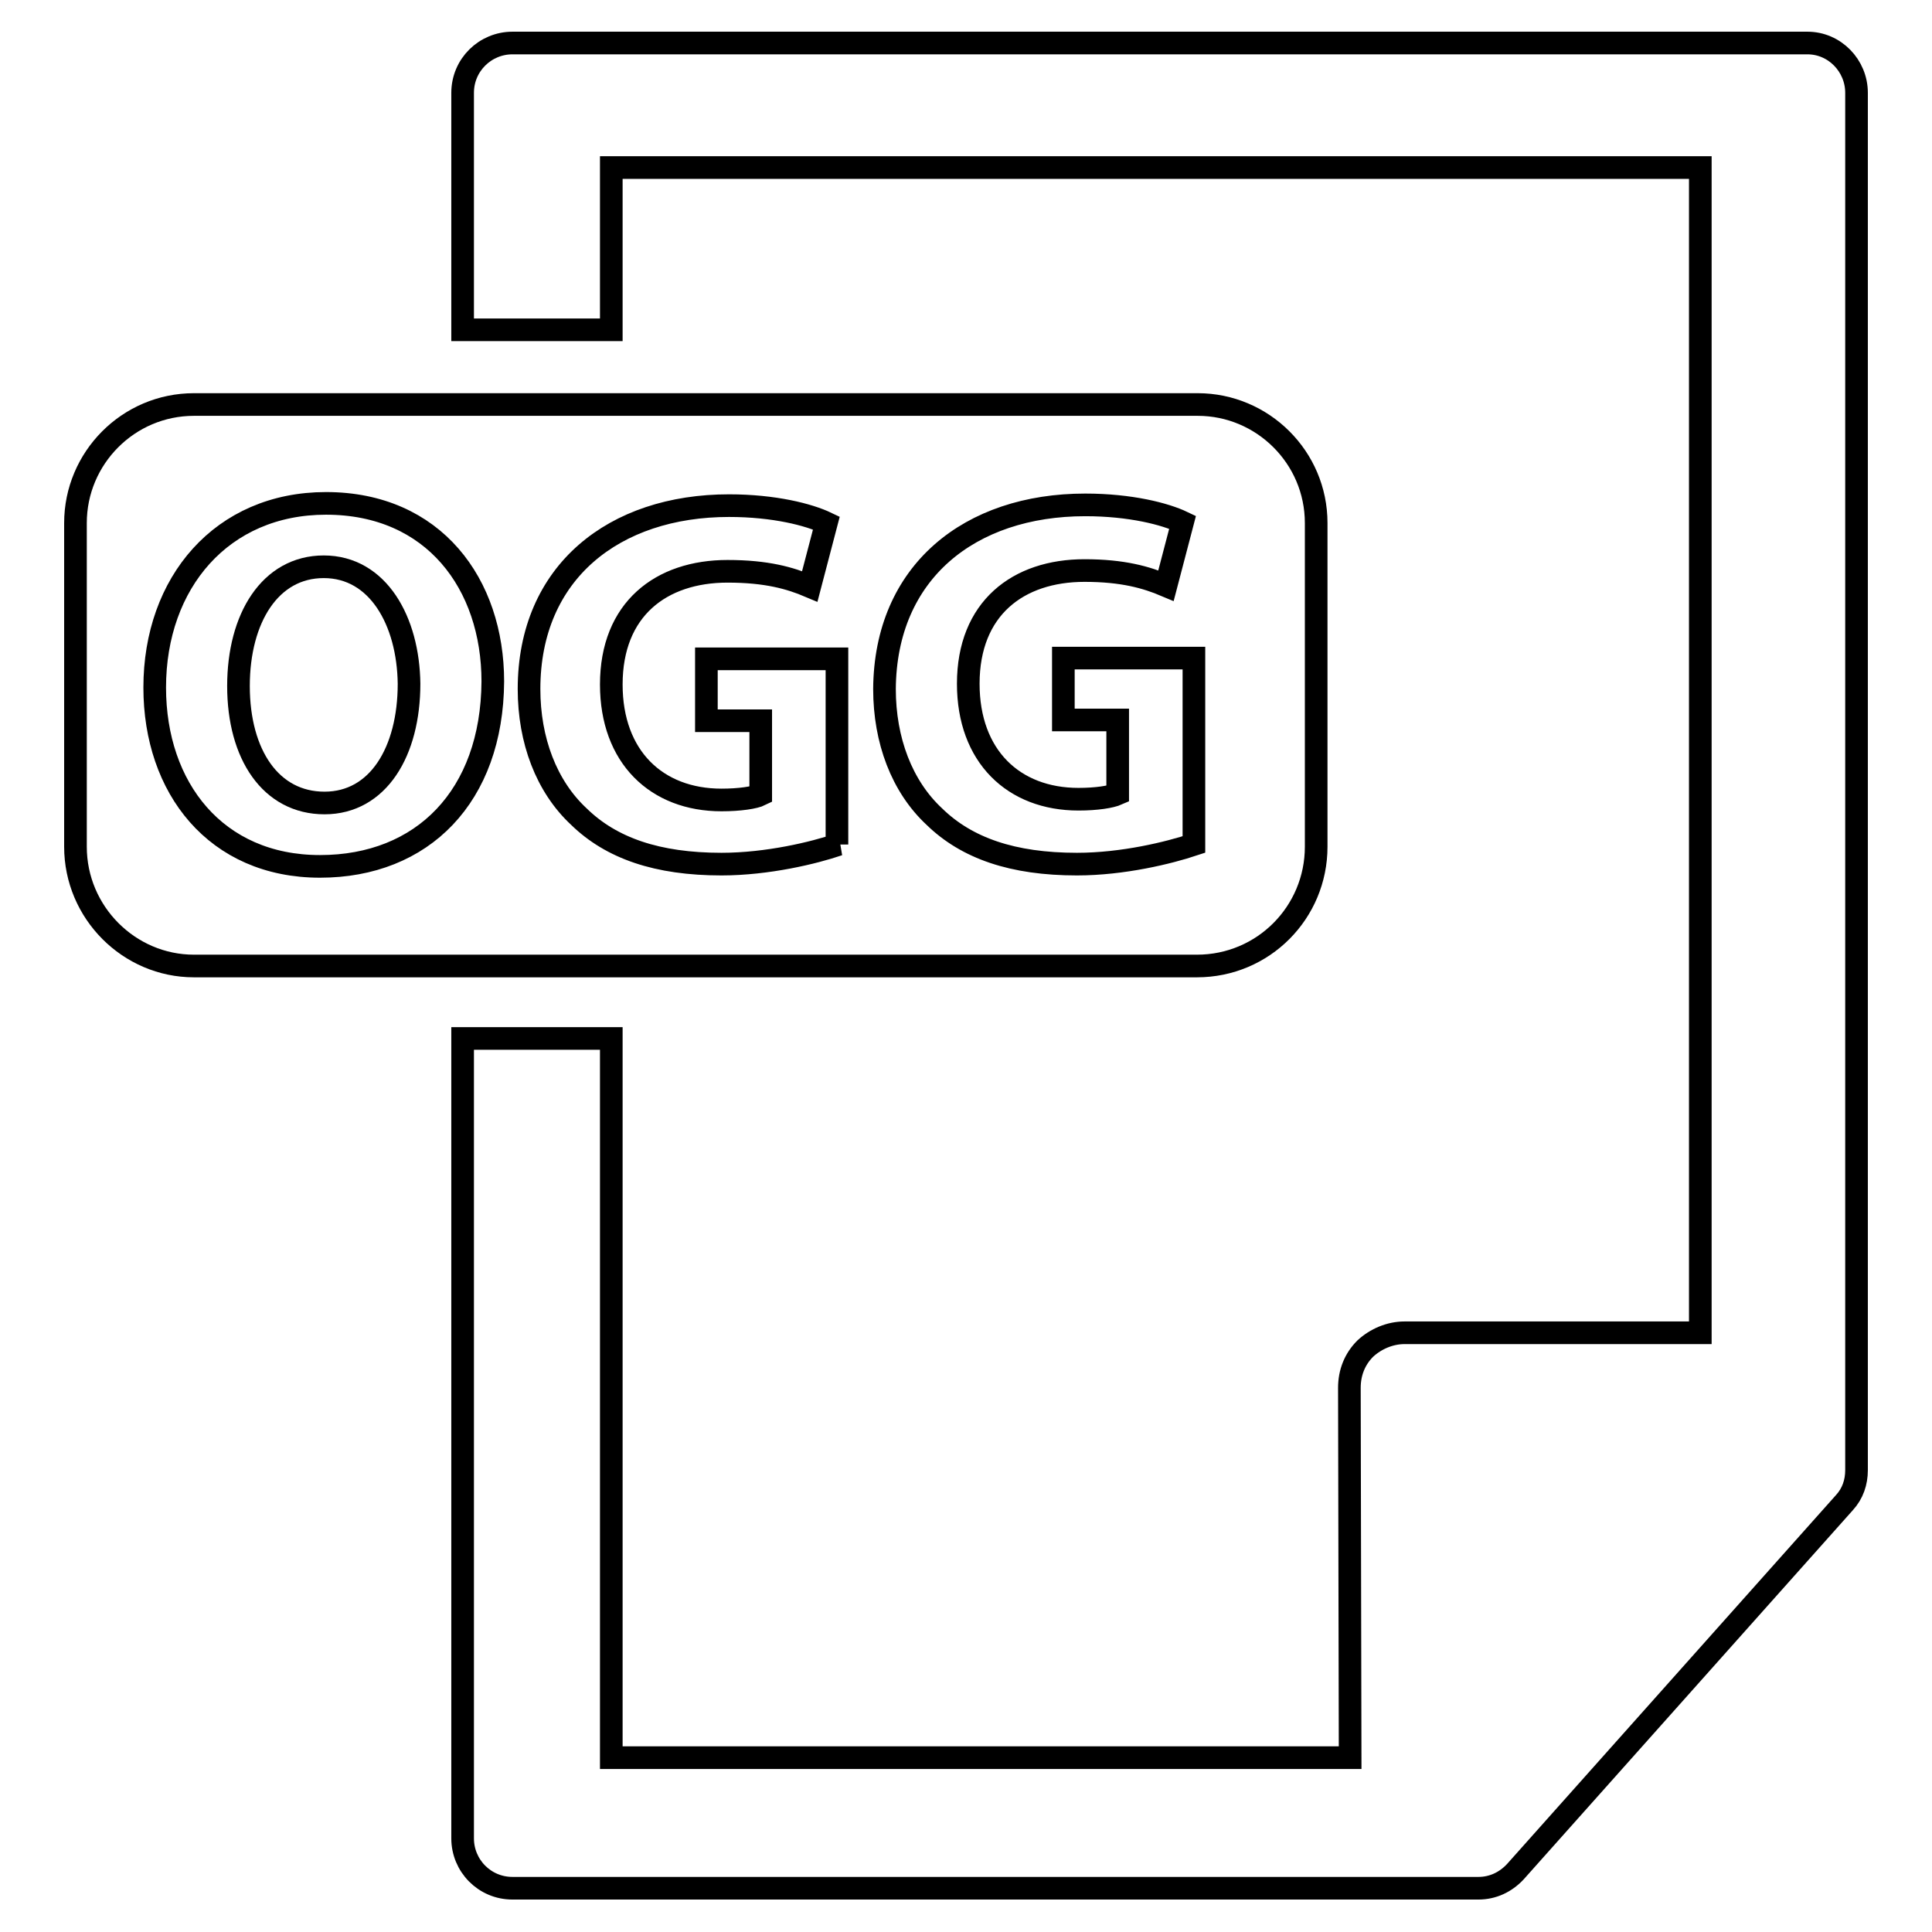
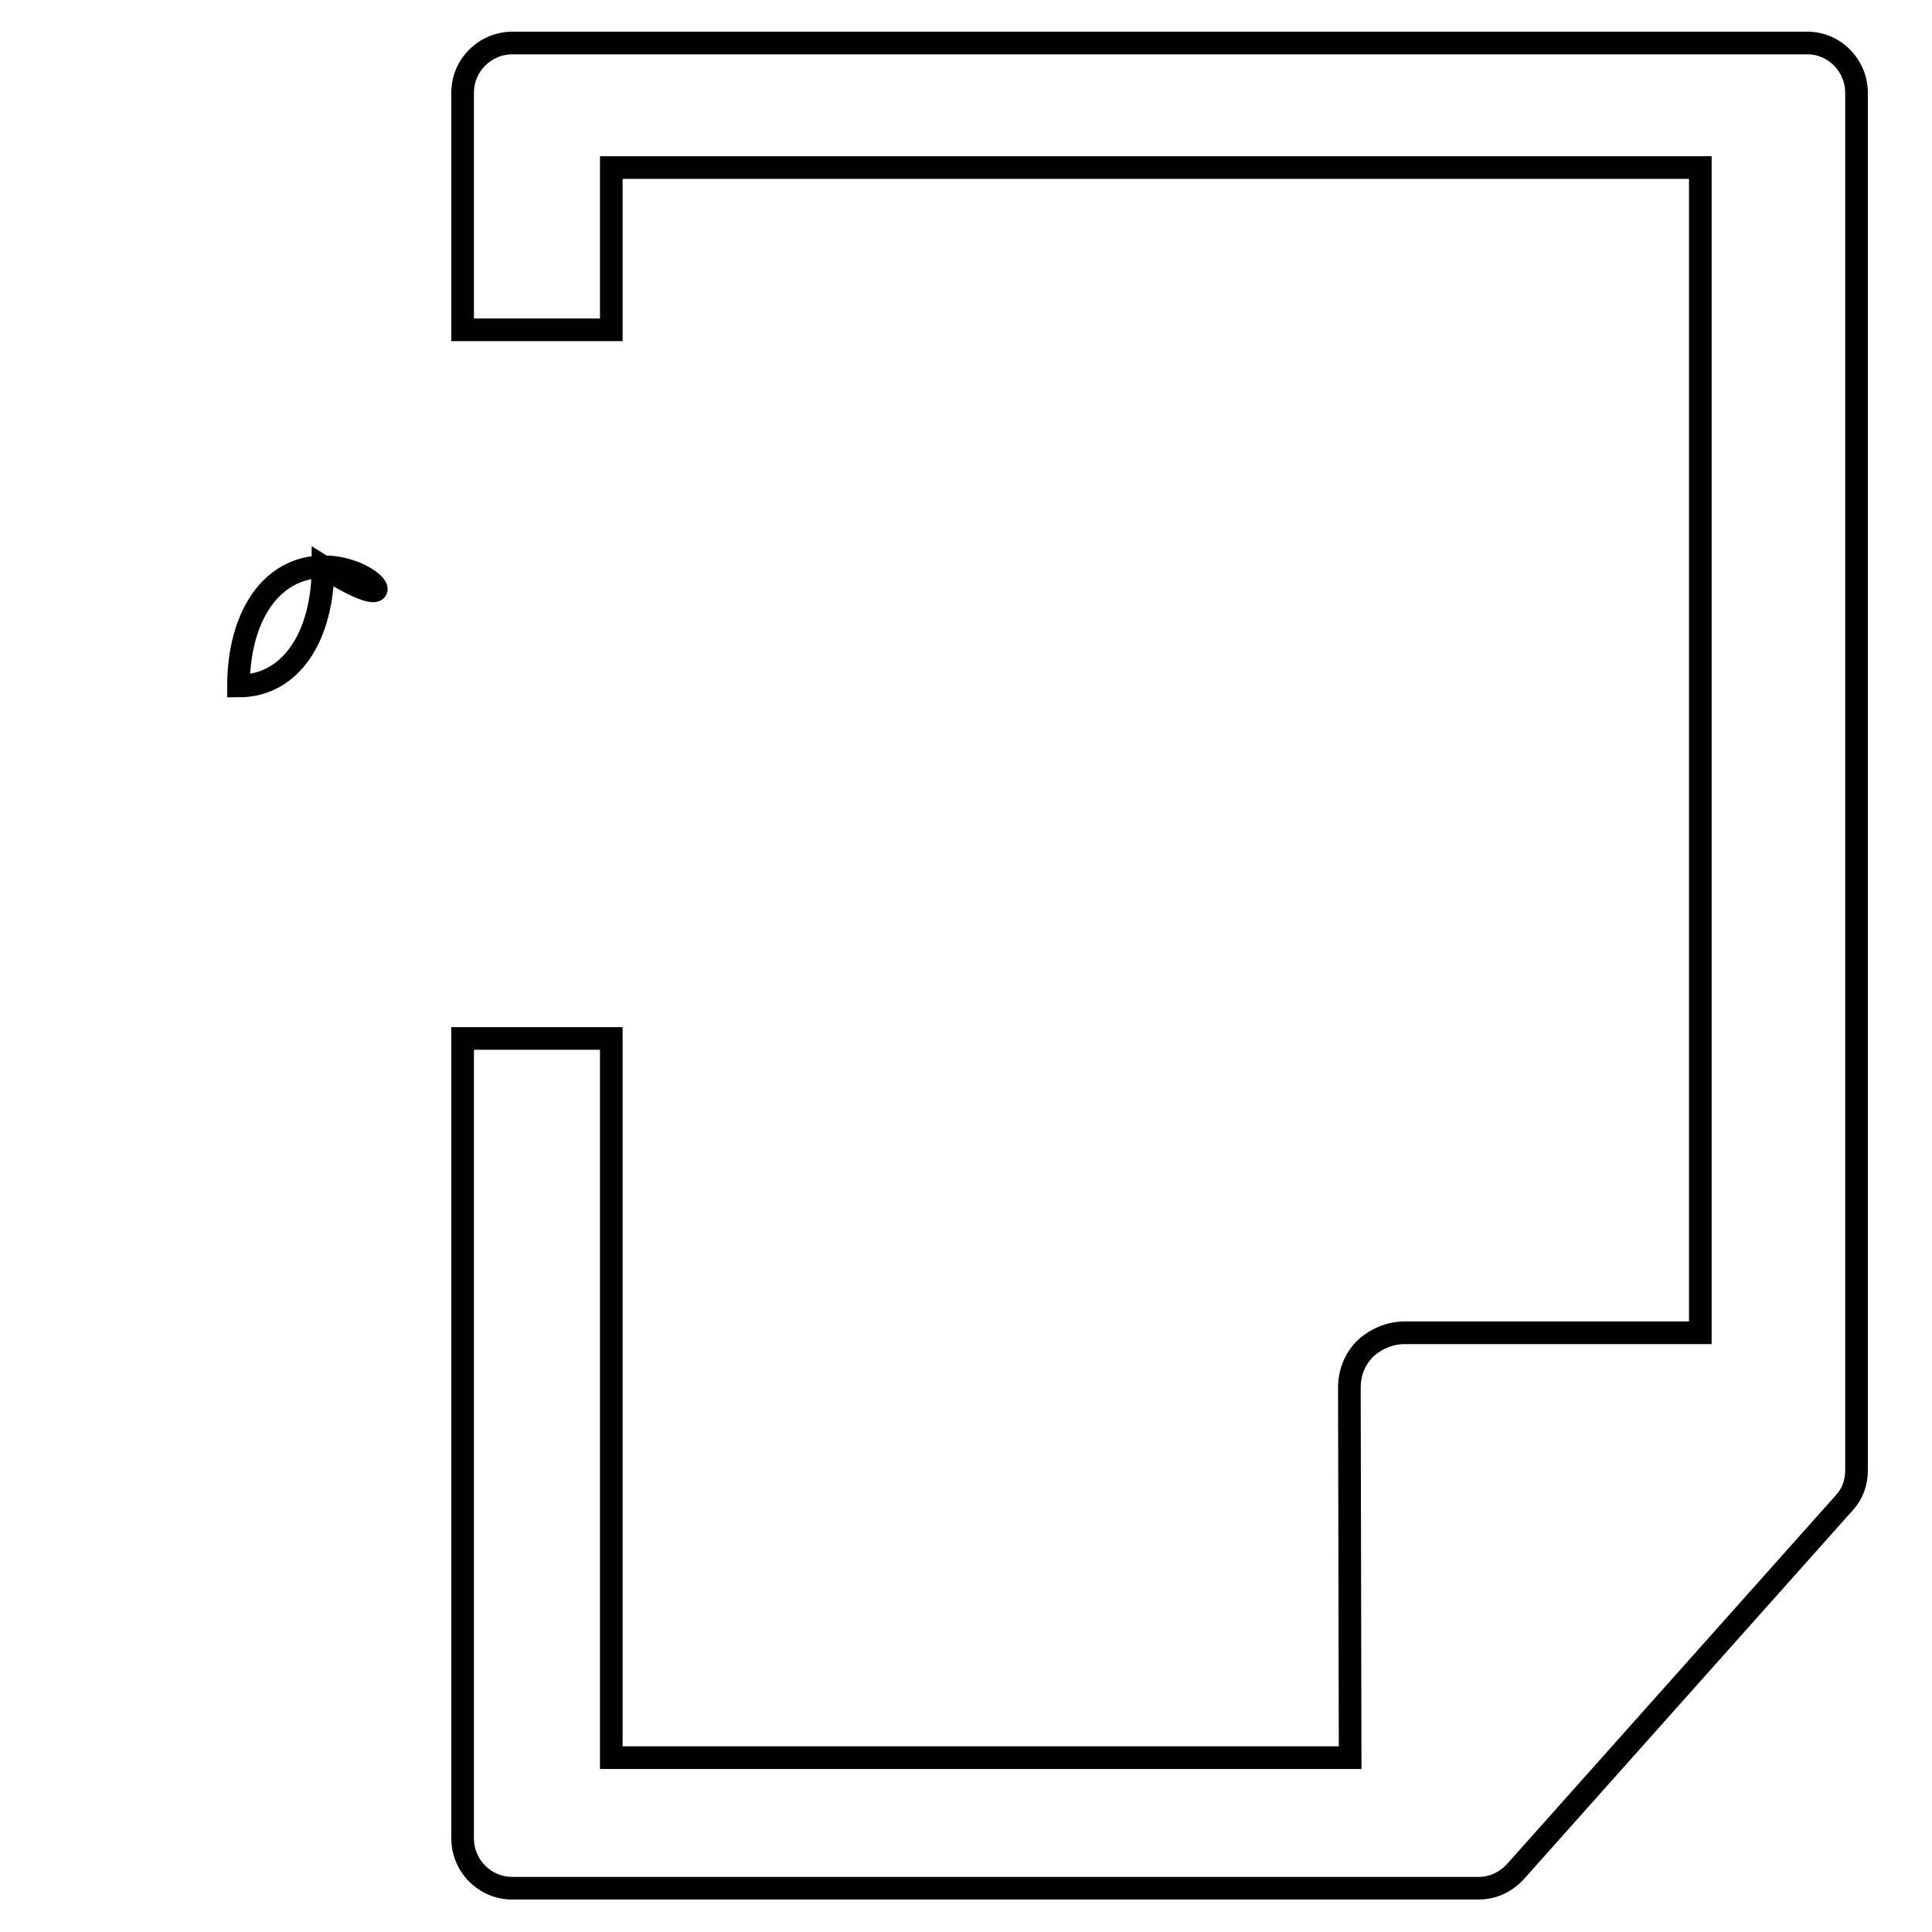
<svg xmlns="http://www.w3.org/2000/svg" version="1.1" x="0px" y="0px" viewBox="0 0 256 256" enable-background="new 0 0 256 256" xml:space="preserve">
  <g>
    <g>
      <g>
        <g>
-           <path stroke-width="3" fill-opacity="0" stroke="#000000" d="M174.4,112.2V69.3c0-8.7-7.1-15.7-15.7-15.7H25.7C17,53.6,10,60.7,10,69.3v42.9c0,8.7,7.1,15.8,15.7,15.8h132.9C167.4,128,174.4,120.9,174.4,112.2z M42.4,114.8c-13.8,0-21.9-10.4-21.9-23.7c0-13.9,8.9-24.4,22.7-24.4c14.3,0,22.1,10.7,22.1,23.6C65.2,105.5,56,114.8,42.4,114.8z M111.1,111.9c-3.2,1.1-9.4,2.6-15.5,2.6c-8.5,0-14.6-2.1-18.9-6.3c-4.3-4-6.6-10.1-6.6-16.9C70.1,75.8,81.4,67,96.6,67c6,0,10.6,1.2,12.9,2.3l-2.2,8.4c-2.6-1.1-5.7-2-10.9-2c-8.8,0-15.4,5-15.4,15c0,9.6,6,15.3,14.6,15.3c2.4,0,4.4-0.3,5.2-0.7v-9.8h-7.2v-8.2h17.3V111.9L111.1,111.9z M158.2,111.9c-3.3,1.1-9.4,2.6-15.5,2.6c-8.5,0-14.6-2.1-18.9-6.3c-4.3-4-6.6-10.1-6.6-16.9c0.1-15.5,11.3-24.4,26.6-24.4c6,0,10.6,1.2,12.9,2.3l-2.2,8.4c-2.6-1.1-5.7-2-10.8-2c-8.8,0-15.4,5-15.4,15c0,9.6,6,15.3,14.6,15.3c2.4,0,4.3-0.3,5.2-0.7v-9.8h-7.2v-8.2h17.3L158.2,111.9L158.2,111.9z" />
-           <path stroke-width="3" fill-opacity="0" stroke="#000000" d="M42.9,75.1c-7.1,0-11.3,6.8-11.3,15.8c0,9.1,4.3,15.5,11.4,15.5c7.1,0,11.2-6.8,11.2-15.8C54.1,82.3,50.1,75.1,42.9,75.1z" />
+           <path stroke-width="3" fill-opacity="0" stroke="#000000" d="M42.9,75.1c-7.1,0-11.3,6.8-11.3,15.8c7.1,0,11.2-6.8,11.2-15.8C54.1,82.3,50.1,75.1,42.9,75.1z" />
          <path stroke-width="3" fill-opacity="0" stroke="#000000" d="M239.5,5.7H67.9c-3.6,0-6.6,2.9-6.6,6.6v31.4H81V22.2h144.3v154.4l-39.2,0c-1.9,0-3.8,0.8-5.2,2.1c-1.4,1.4-2.1,3.2-2.1,5.2l0.1,49H81v-95.3H61.3v106c0,3.6,2.9,6.6,6.6,6.6h128c1.9,0,3.6-0.8,4.9-2.2l43.6-48.9c1.1-1.2,1.6-2.7,1.6-4.3V12.3C246,8.7,243.1,5.7,239.5,5.7z" />
        </g>
      </g>
      <g />
      <g />
      <g />
      <g />
      <g />
      <g />
      <g />
      <g />
      <g />
      <g />
      <g />
      <g />
      <g />
      <g />
      <g />
    </g>
  </g>
</svg>